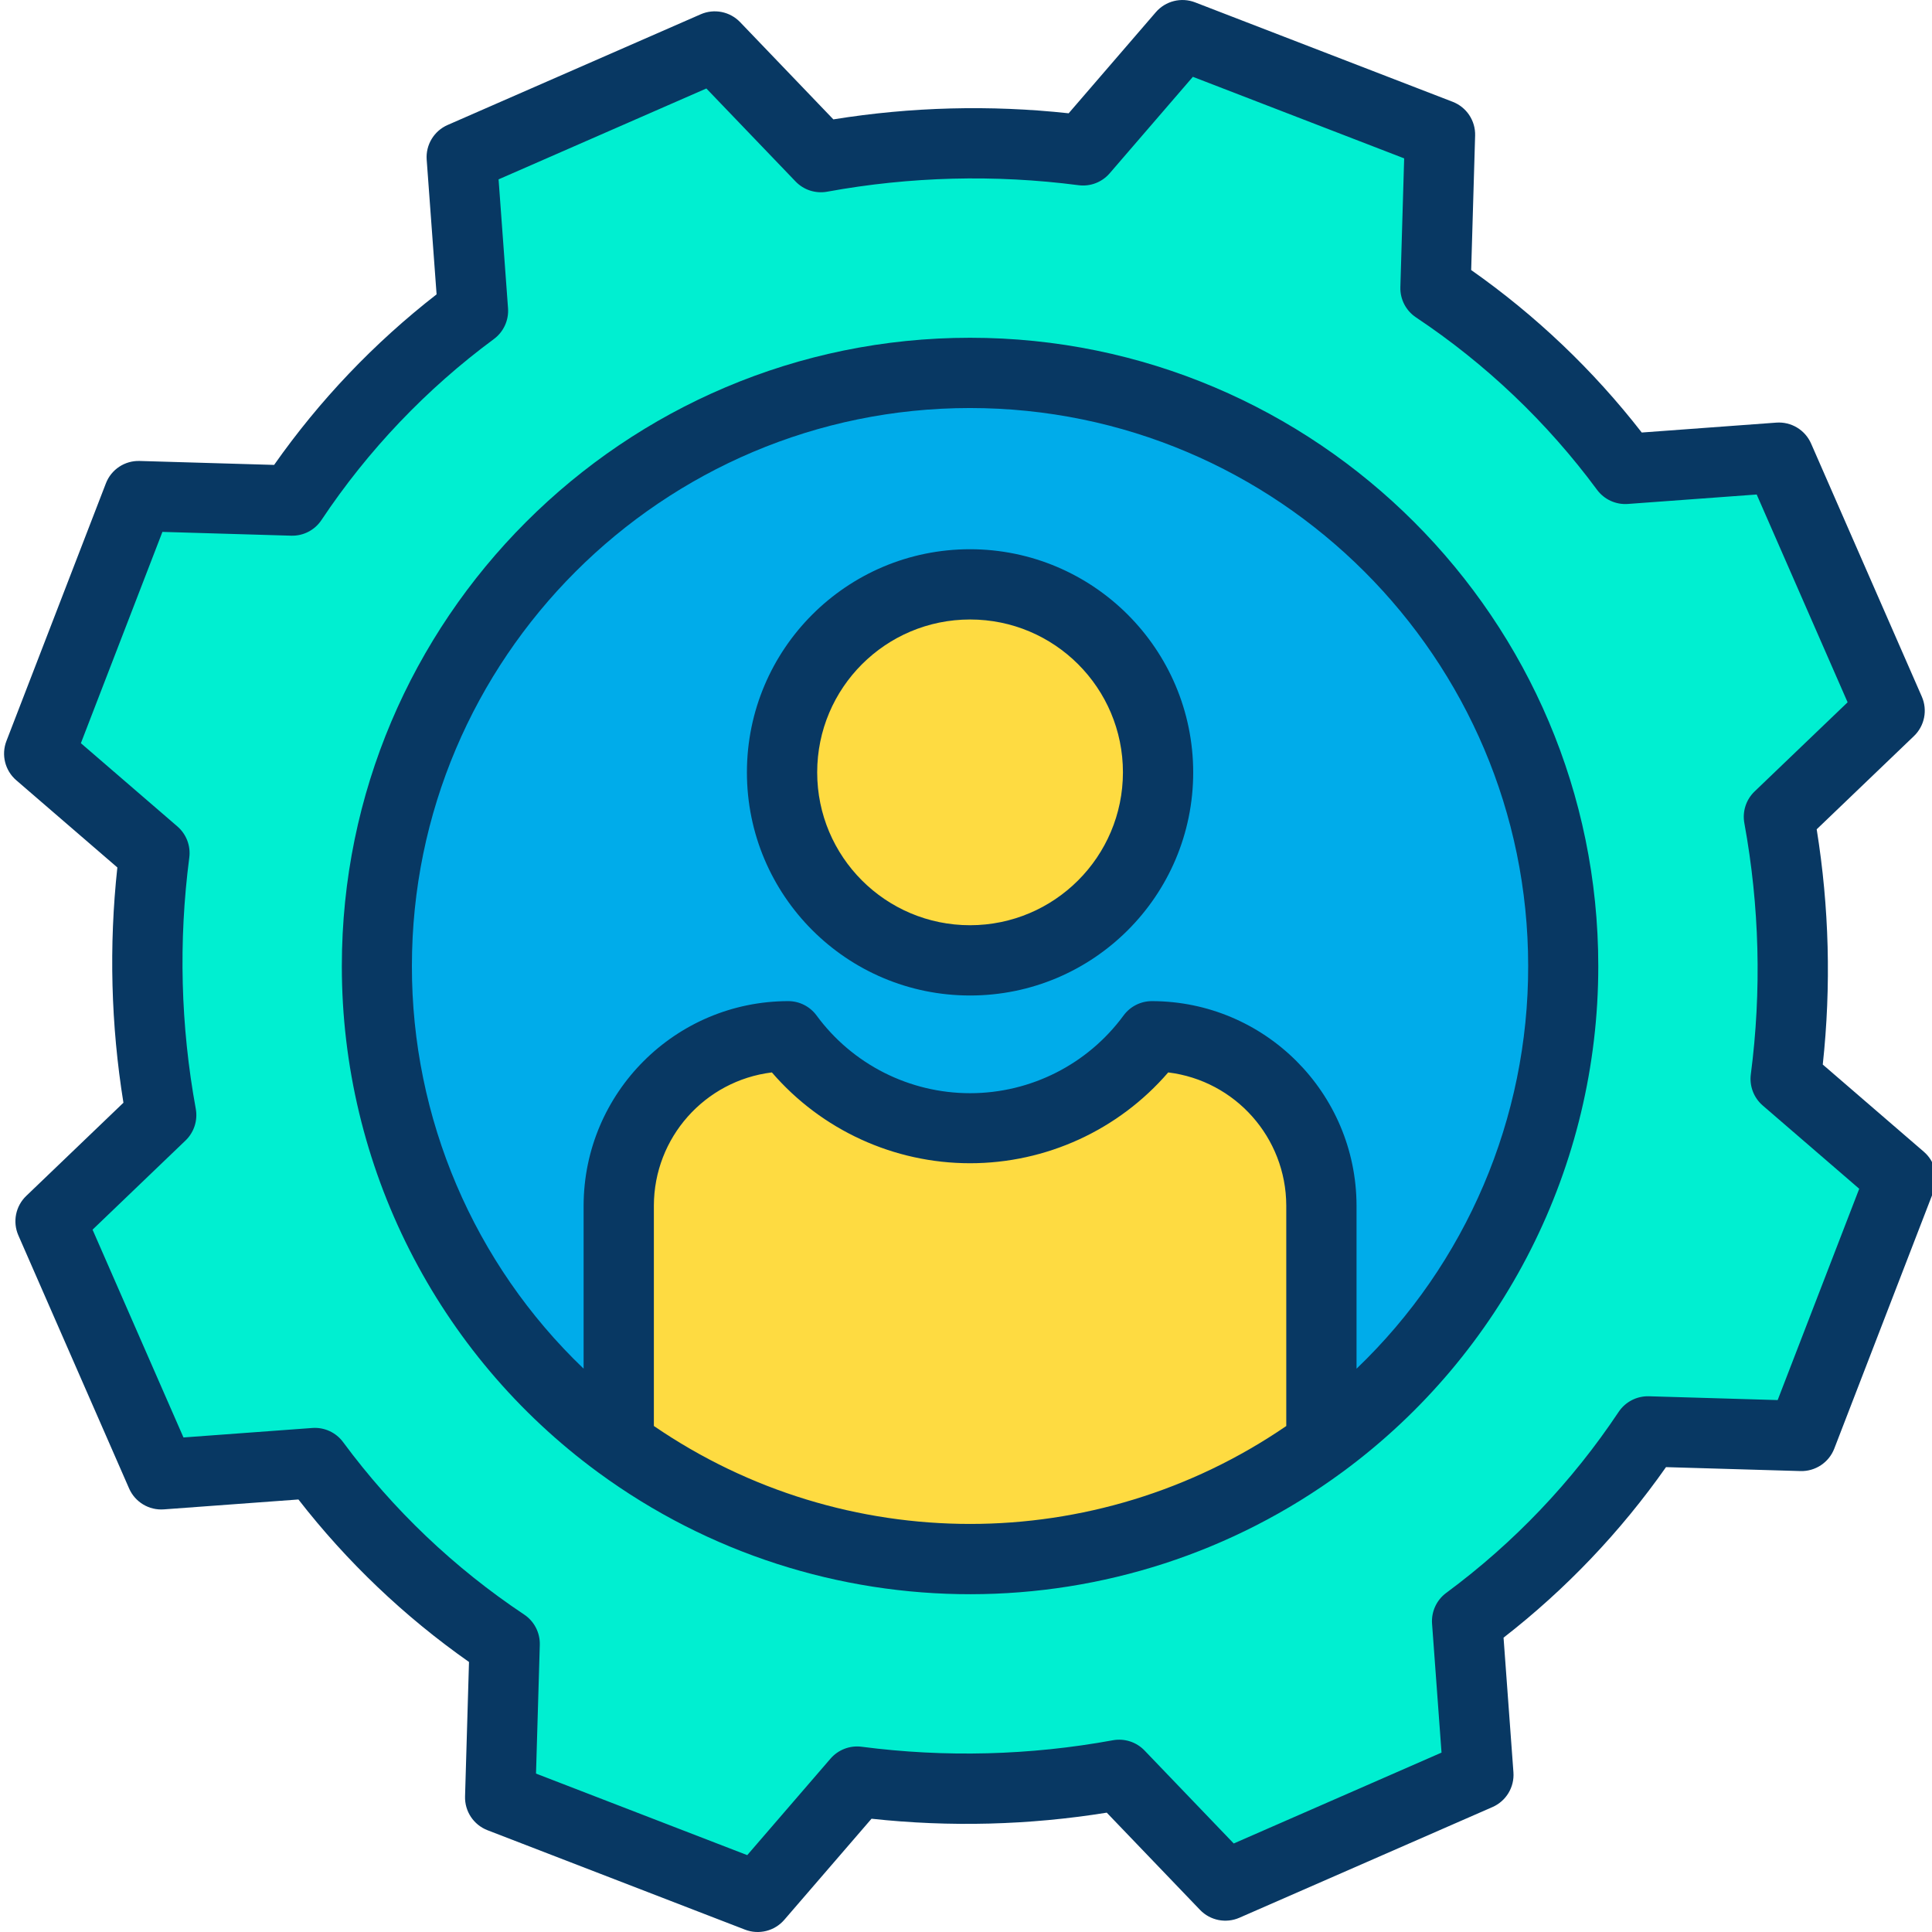
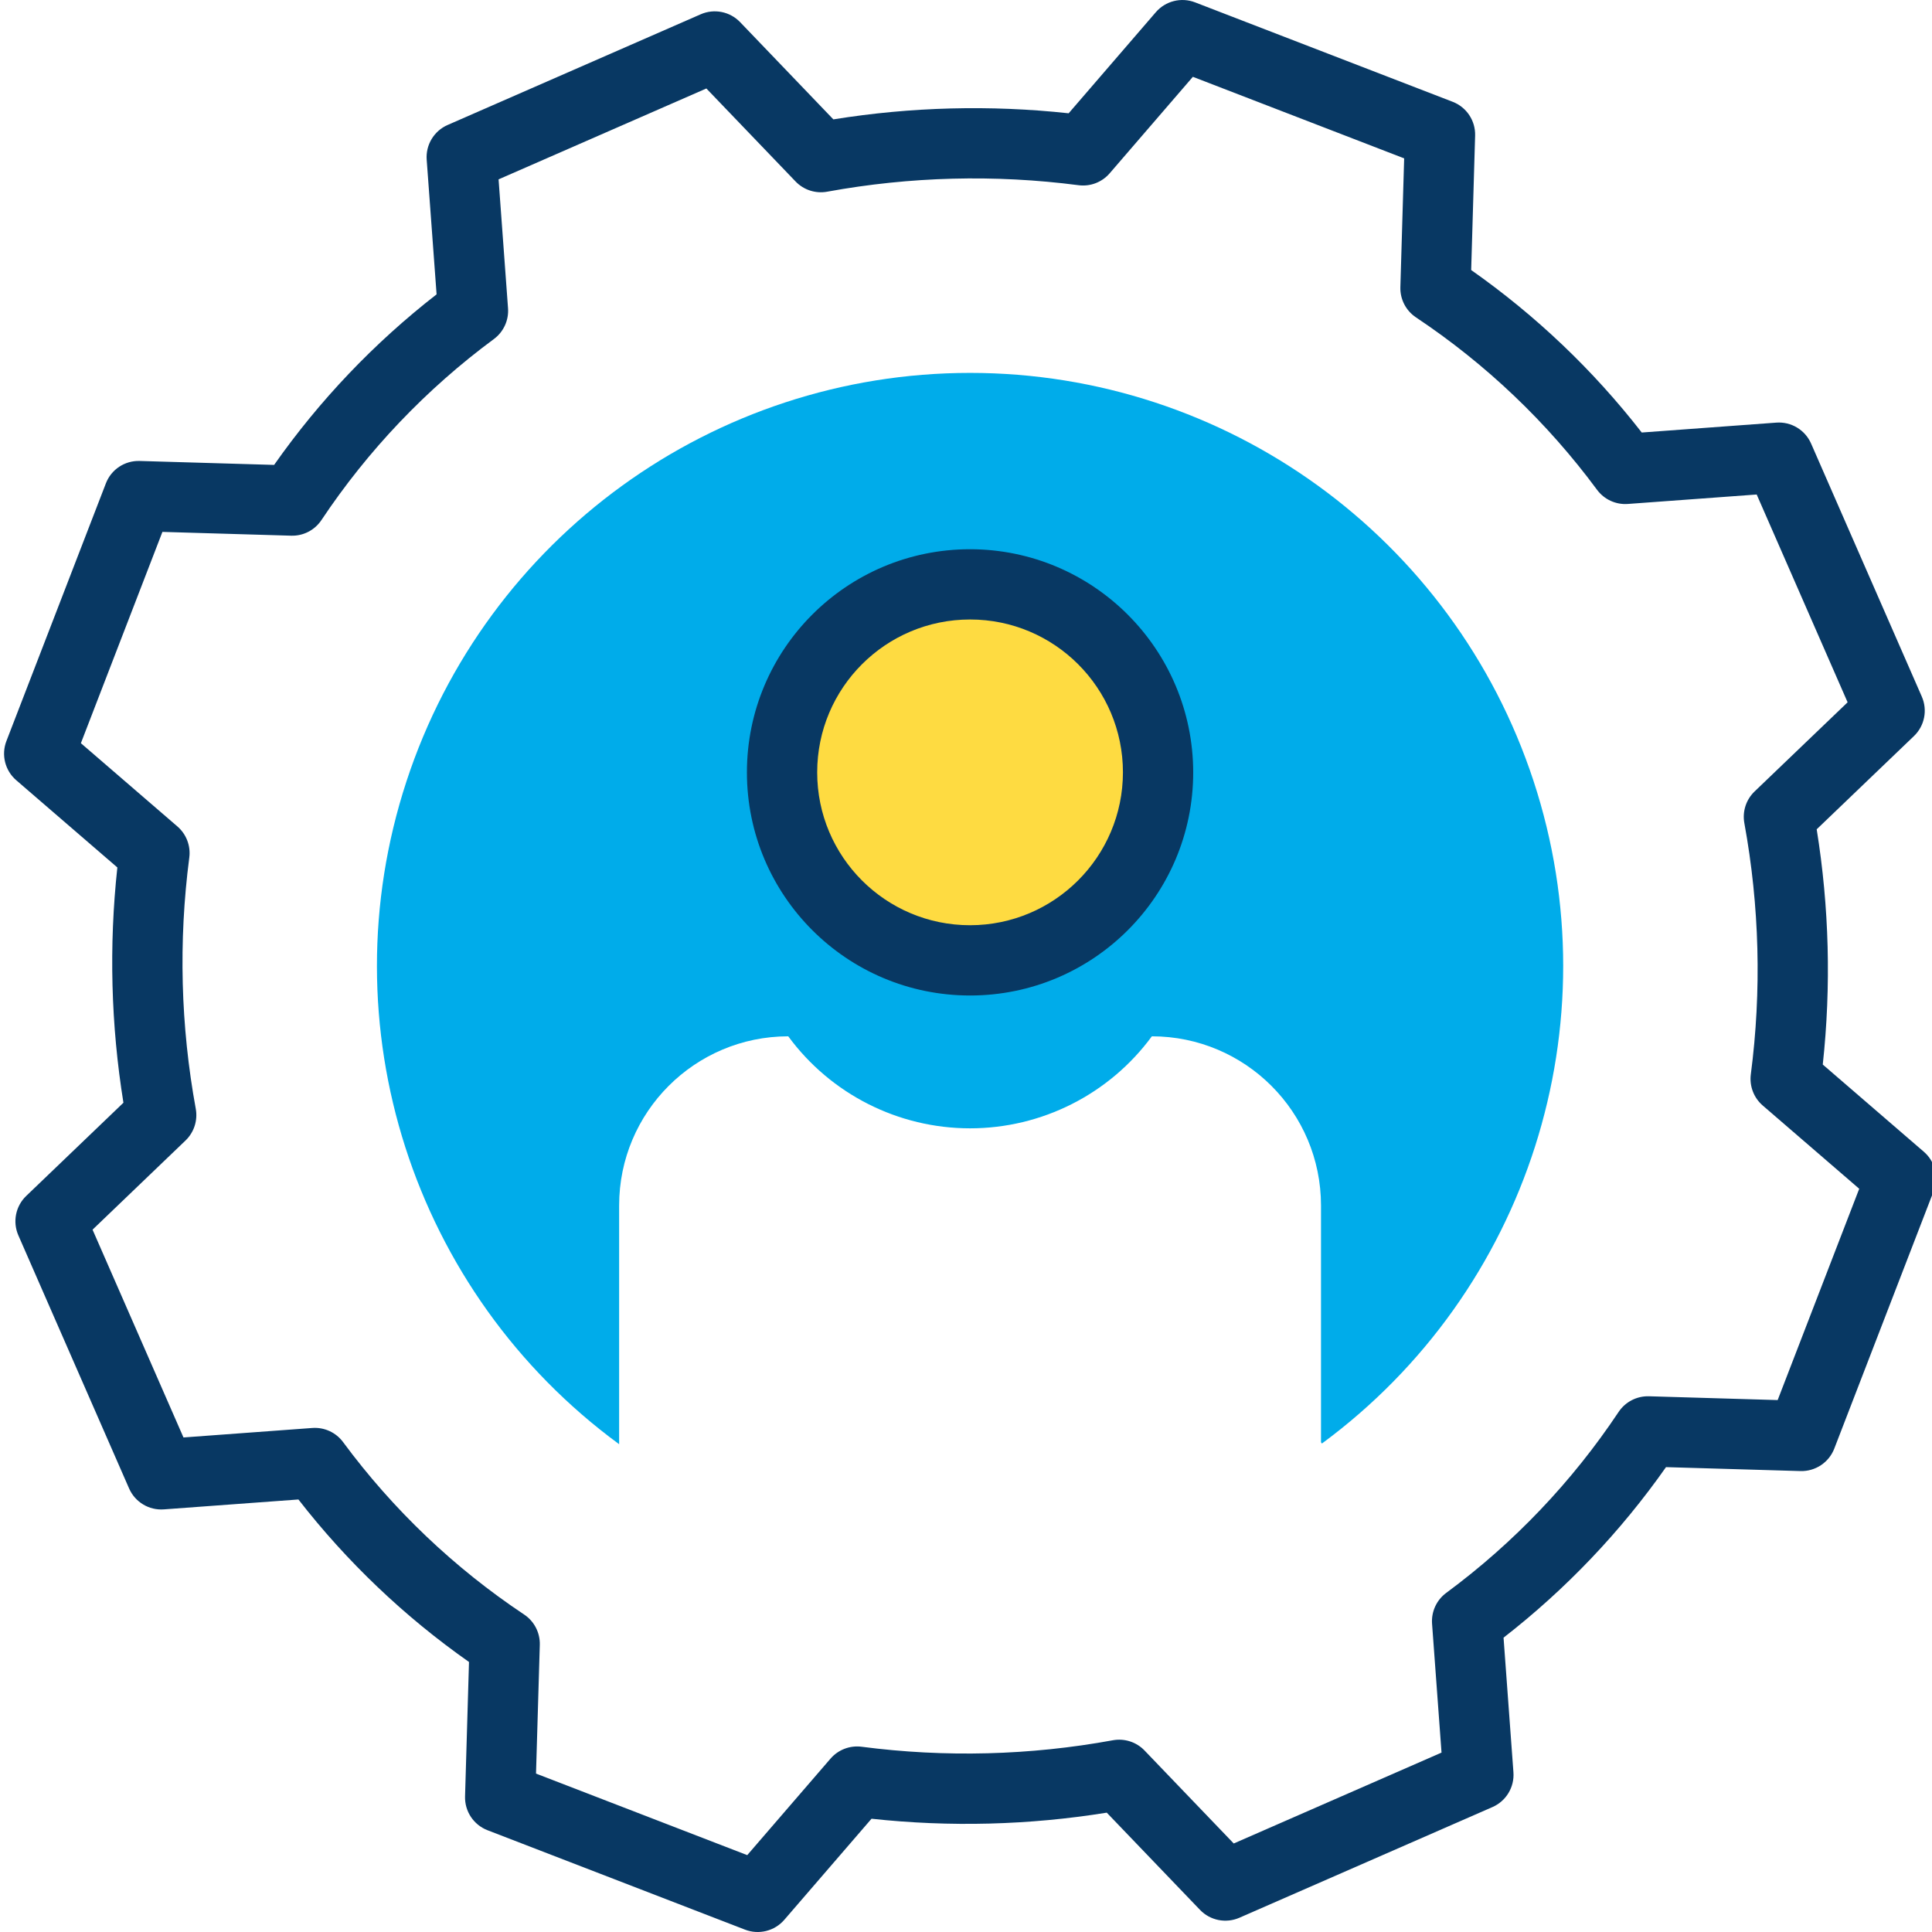
<svg xmlns="http://www.w3.org/2000/svg" height="439pt" viewBox="0 0 439 439.926" width="439pt">
-   <path d="m140.516 328.852c50.387 36.988 119.574 34.566 167.258-5.852 47.68-40.418 61.398-108.277 33.16-164.043-28.238-55.766-91.055-84.871-151.855-70.355-60.801 14.512-103.699 68.852-103.703 131.359-.113 43.031 20.387 83.512 55.141 108.891zm291.867-60.531-22.637 58.652-34.98-1.031c-11.121 16.672-25.047 31.293-41.16 43.211l2.57 34.988-57.621 25.199-24.172-25.199c-19.691 3.602-39.824 4.121-59.68 1.539l-22.637 26.242-58.641-22.641 1.027-34.98c-16.676-11.121-31.297-25.047-43.219-41.16l-34.98 2.57-25.211-57.621 25.203-24.168c-3.602-19.695-4.121-39.828-1.543-59.68l-26.238-22.641 22.641-58.652 34.98 1.031c11.117-16.672 25.047-31.293 41.16-43.211l-2.57-34.988 57.617-25.199 24.172 25.199c19.695-3.602 39.832-4.121 59.691-1.539l22.629-26.242 58.648 22.641-1.027 34.98c16.676 11.121 31.297 25.047 43.219 41.16l34.98-2.57 25.211 57.621-25.211 24.168c3.598 19.695 4.117 39.828 1.539 59.68zm0 0" fill="#00efd1" />
  <path d="m220.426 84.91c58.34.008 110.082 37.473 128.297 92.898 18.215 55.422-1.215 116.277-48.18 150.891l-.207-.289v-53.91c-.004-21.27-17.238-38.516-38.512-38.527-9.68 13.172-25.051 20.953-41.398 20.953-16.348 0-31.723-7.781-41.402-20.953-21.27.012-38.508 17.258-38.508 38.527v54.352c-47.07-34.551-66.605-95.438-48.43-150.922 18.176-55.488 69.949-93.012 128.34-93.02zm42.809 90.961c0-23.645-19.168-42.809-42.809-42.809-23.645 0-42.812 19.164-42.812 42.809 0 23.645 19.168 42.809 42.812 42.809 23.641 0 42.805-19.168 42.809-42.809zm0 0" fill="#00acea" />
-   <path d="m300.336 328.41.207.289c-47.574 35.027-112.387 35.086-160.027.152v-54.352c0-21.27 17.238-38.516 38.508-38.527 9.68 13.172 25.055 20.953 41.402 20.953 16.348 0 31.719-7.781 41.398-20.953 21.273.012 38.508 17.258 38.512 38.527zm0 0" fill="#fedb41" />
  <path d="m263.234 175.871c0 23.645-19.168 42.809-42.809 42.809-23.645 0-42.812-19.164-42.812-42.809 0-23.645 19.168-42.809 42.812-42.809 23.641 0 42.809 19.164 42.809 42.809zm0 0" fill="#fedb41" />
  <g fill="#083863">
-     <path d="m220.426 76.91c-78.879 0-143.051 64.172-143.051 143.051-.035 45.559 21.66 88.398 58.398 115.336 50.465 37.012 119.125 36.945 169.523-.16 36.609-26.949 58.211-69.715 58.176-115.176 0-78.879-64.172-143.051-143.047-143.051zm72 247.801c-43.398 29.734-100.605 29.73-144-.008v-50.203c.039-15.43 11.559-28.422 26.871-30.305 11.316 13.129 27.793 20.68 45.125 20.68s33.805-7.551 45.121-20.68c15.316 1.883 26.836 14.875 26.883 30.305zm16-13.051v-37.16c-.07-25.699-20.902-46.504-46.602-46.539-2.547 0-4.938 1.215-6.445 3.266-8.172 11.129-21.148 17.699-34.953 17.699-13.805 0-26.785-6.57-34.957-17.699-1.504-2.051-3.898-3.266-6.445-3.266-25.699.035-46.531 20.84-46.598 46.539v37.152c-25.02-23.934-39.148-57.066-39.098-91.691 0-70.055 57.02-127.051 127.074-127.051 70.055 0 127.105 56.996 127.105 127.051.059 34.625-14.066 67.762-39.082 91.699zm0 0" />
    <path d="m414.59 242.402c1.934-17.836 1.469-35.852-1.383-53.566l22.145-21.23c2.422-2.32 3.137-5.906 1.793-8.98l-25.211-57.621c-1.359-3.109-4.531-5.02-7.914-4.773l-30.648 2.254c-11.035-14.195-24.125-26.664-38.84-36.996l.898-30.613c.102-3.391-1.949-6.477-5.113-7.699l-58.652-22.641c-3.152-1.215-6.73-.32-8.938 2.238l-19.852 23.02c-17.84-1.93-35.859-1.465-53.578 1.387l-21.227-22.137c-2.324-2.422-5.91-3.137-8.98-1.793l-57.621 25.203c-3.109 1.359-5.023 4.531-4.773 7.914l2.254 30.656c-14.195 11.035-26.664 24.125-36.996 38.836l-30.613-.898c-3.395-.109-6.488 1.941-7.699 5.113l-22.641 58.652c-1.219 3.152-.32 6.73 2.238 8.938l23.02 19.859c-1.934 17.84-1.469 35.855 1.383 53.57l-22.133 21.223c-2.422 2.32-3.137 5.906-1.793 8.98l25.211 57.621c1.355 3.109 4.531 5.023 7.914 4.773l30.648-2.254c11.035 14.195 24.125 26.664 38.84 37l-.898 30.609c-.102 3.395 1.949 6.48 5.113 7.703l58.641 22.641c3.152 1.215 6.73.32 8.938-2.238l19.863-23.02c17.836 1.934 35.852 1.469 53.566-1.383l21.23 22.133c2.32 2.422 5.906 3.137 8.98 1.793l57.617-25.199c3.109-1.359 5.023-4.535 4.773-7.918l-2.25-30.656c14.191-11.031 26.66-24.121 36.992-38.832l30.613.898c3.391.098 6.477-1.949 7.703-5.113l22.637-58.652c1.219-3.152.324-6.73-2.234-8.938zm-10.27 76.402-29.32-.867c-2.758-.074-5.359 1.27-6.891 3.559-10.598 15.91-23.883 29.855-39.262 41.215-2.207 1.633-3.422 4.285-3.223 7.02l2.156 29.344-47.316 20.695-20.309-21.172c-1.859-1.938-4.566-2.812-7.211-2.332-18.879 3.457-38.18 3.953-57.207 1.477-2.668-.348-5.332.672-7.09 2.707l-18.961 21.973-48.098-18.57.863-29.32c.078-2.758-1.266-5.363-3.559-6.891-15.914-10.602-29.863-23.887-41.23-39.266-1.629-2.207-4.277-3.422-7.016-3.219l-29.332 2.16-20.703-47.316 21.172-20.305c1.938-1.863 2.812-4.57 2.332-7.215-3.457-18.875-3.953-38.176-1.477-57.207.348-2.668-.672-5.332-2.707-7.09l-21.977-18.957 18.566-48.113 29.32.863c2.758.086 5.363-1.258 6.891-3.559 10.602-15.906 23.887-29.855 39.262-41.215 2.207-1.633 3.426-4.281 3.223-7.02l-2.152-29.34 47.316-20.695 20.305 21.168c1.859 1.941 4.566 2.816 7.211 2.332 18.883-3.453 38.191-3.949 57.227-1.477 2.668.352 5.332-.668 7.09-2.707l18.945-21.973 48.113 18.57-.863 29.32c-.082 2.758 1.262 5.359 3.559 6.891 15.91 10.602 29.863 23.883 41.227 39.262 1.633 2.203 4.277 3.422 7.016 3.219l29.332-2.152 20.703 47.316-21.18 20.301c-1.941 1.859-2.816 4.566-2.332 7.211 3.453 18.879 3.953 38.18 1.473 57.211-.344 2.668.672 5.332 2.711 7.09l21.973 18.957zm0 0" />
    <path d="m220.426 125.062c-28.062 0-50.812 22.746-50.812 50.809s22.75 50.809 50.812 50.809c28.059 0 50.809-22.746 50.809-50.809-.031-28.047-22.762-50.777-50.809-50.809zm0 85.617c-19.227 0-34.812-15.582-34.812-34.809 0-19.227 15.586-34.809 34.812-34.809 19.223 0 34.809 15.582 34.809 34.809-.023 19.215-15.594 34.789-34.809 34.809zm0 0" />
  </g>
</svg>